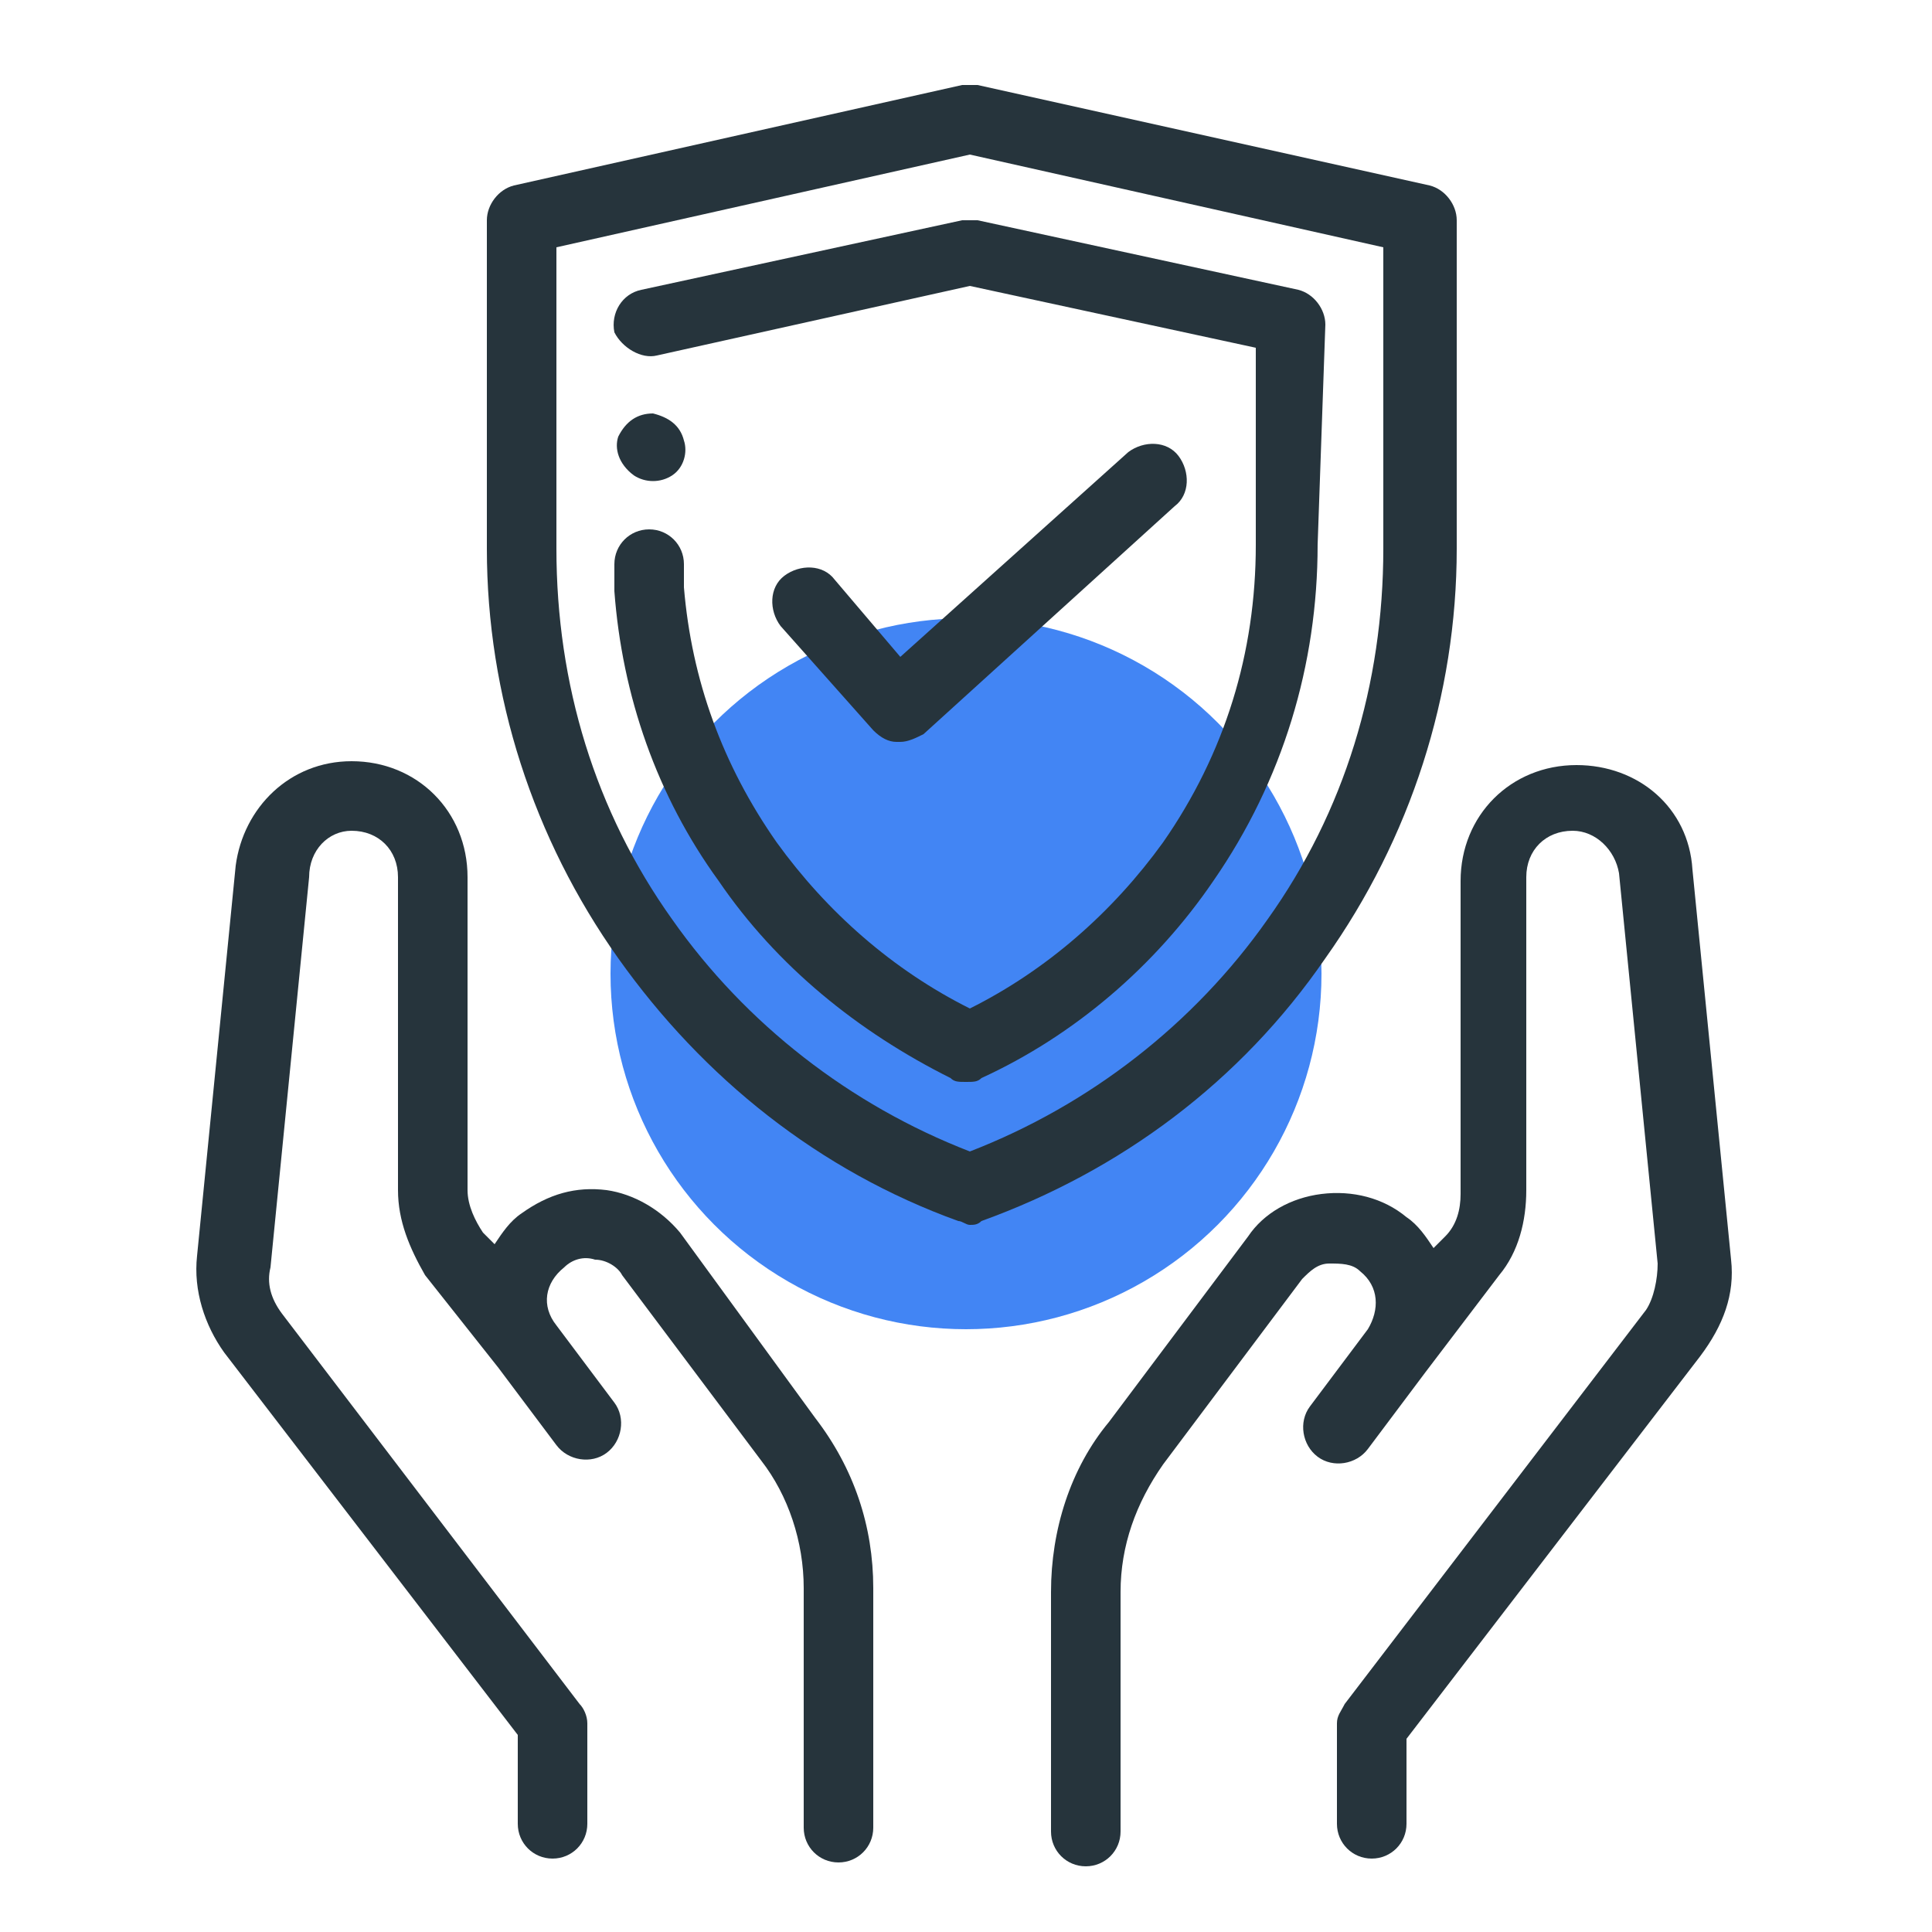
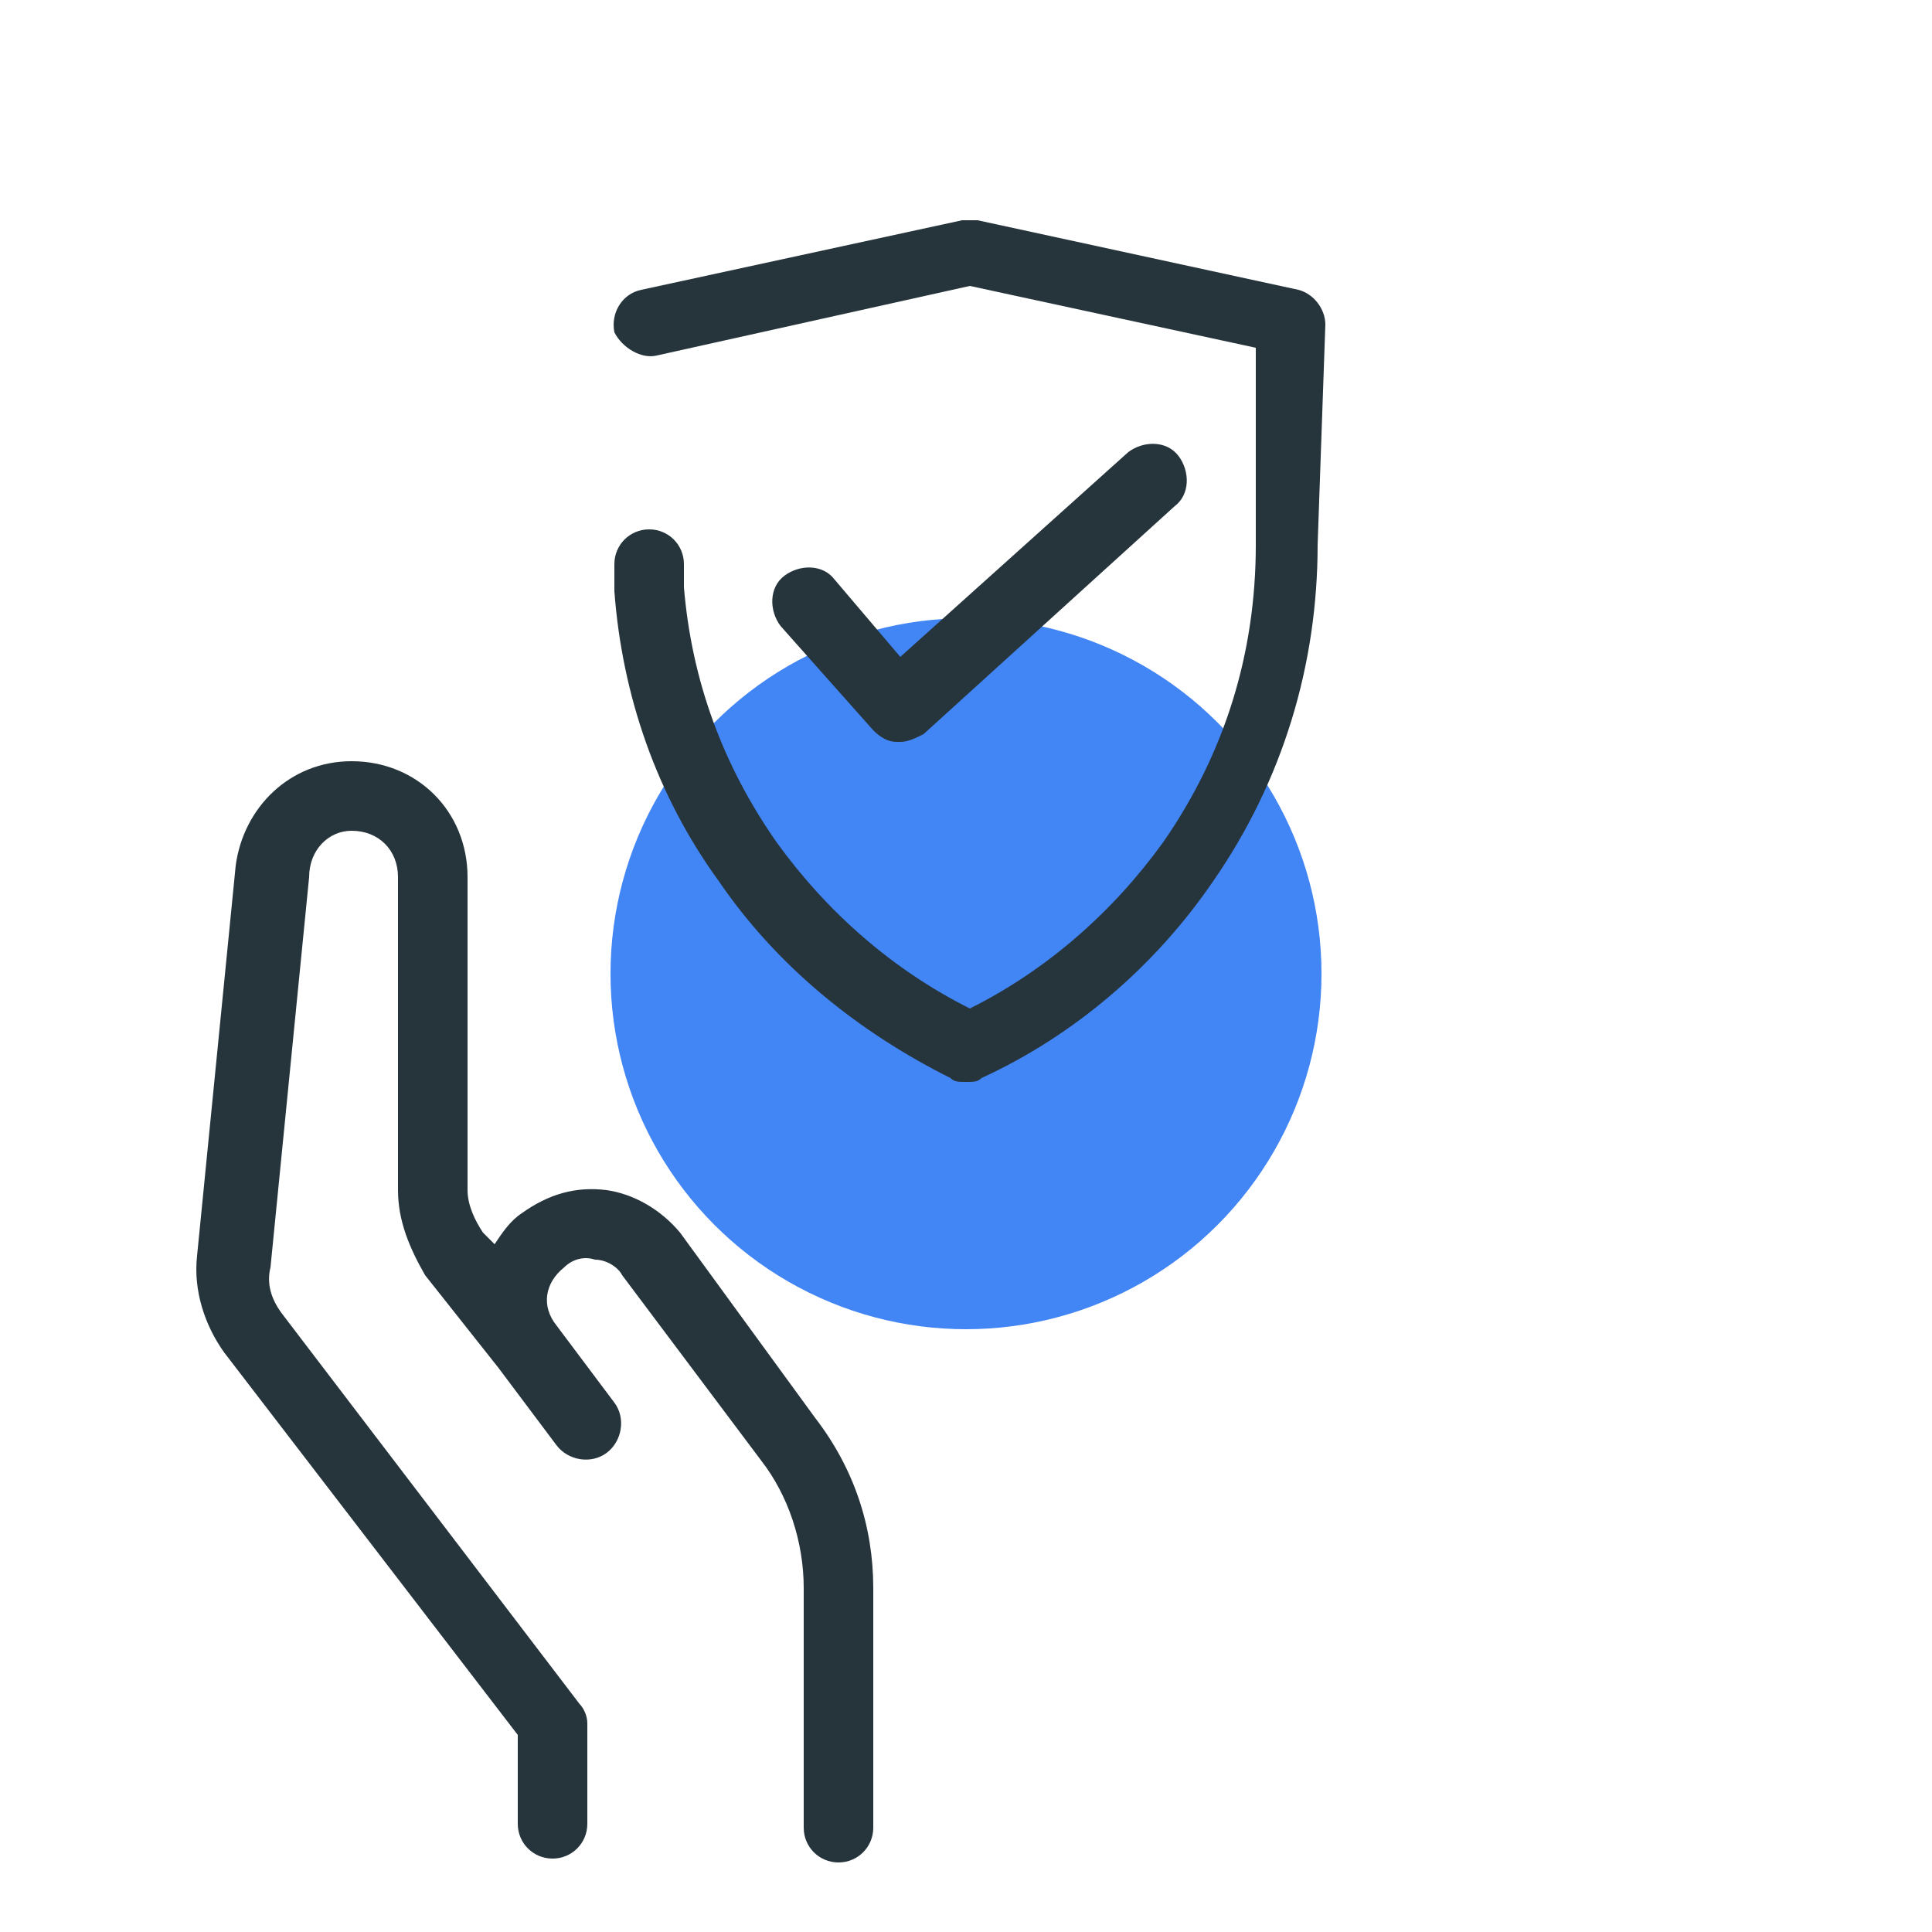
<svg xmlns="http://www.w3.org/2000/svg" version="1.1" id="Layer_1" x="0px" y="0px" viewBox="0 0 50 50" style="enable-background:new 0 0 50 50;" xml:space="preserve">
  <style type="text/css">
	.st0{fill:#4285F4;}
	.st1{fill:#26343C;}
</style>
  <g>
    <circle class="st0" cx="25" cy="25.2" r="9.2" />
    <g>
-       <path class="st1" d="M34.3,24.8c2.2-3.1,3.4-6.8,3.4-10.6V5.7c0-0.4-0.3-0.8-0.7-0.9L25.3,2.2c-0.1,0-0.3,0-0.4,0L13.3,4.8    c-0.4,0.1-0.7,0.5-0.7,0.9v8.5c0,3.8,1.2,7.5,3.4,10.6c2.2,3.1,5.2,5.5,8.8,6.8c0.1,0,0.2,0.1,0.3,0.1c0.1,0,0.2,0,0.3-0.1    C29,30.3,32.1,28,34.3,24.8z M25.1,29.8c-3.1-1.2-5.8-3.3-7.7-6c-2-2.8-3-6.1-3-9.6V6.4L25.1,4l10.7,2.4v7.8c0,3.5-1,6.8-3,9.6    C30.9,26.5,28.2,28.6,25.1,29.8z" />
      <path class="st1" d="M34.3,8.4c0-0.4-0.3-0.8-0.7-0.9l-8.3-1.8c-0.1,0-0.3,0-0.4,0l-8.3,1.8c-0.5,0.1-0.8,0.6-0.7,1.1    C16.1,9,16.6,9.3,17,9.2l8.1-1.8l7.4,1.6v5.1c0,2.8-0.8,5.4-2.4,7.7c-1.3,1.8-3,3.3-5,4.3c-2-1-3.7-2.5-5-4.3    c-1.4-2-2.2-4.2-2.4-6.6c0-0.2,0-0.4,0-0.6c0-0.5-0.4-0.9-0.9-0.9c-0.5,0-0.9,0.4-0.9,0.9c0,0.2,0,0.5,0,0.7    c0.2,2.7,1.1,5.3,2.7,7.5c1.5,2.2,3.6,3.9,6,5.1c0.1,0.1,0.2,0.1,0.4,0.1s0.3,0,0.4-0.1c2.4-1.1,4.5-2.9,6-5.1    c1.8-2.6,2.7-5.6,2.7-8.7L34.3,8.4L34.3,8.4z" />
      <path class="st1" d="M22.6,18.9c0.2,0.2,0.4,0.3,0.6,0.3c0,0,0,0,0.1,0c0.2,0,0.4-0.1,0.6-0.2l6.5-5.9c0.4-0.3,0.4-0.9,0.1-1.3    c-0.3-0.4-0.9-0.4-1.3-0.1L23.3,17l-1.7-2c-0.3-0.4-0.9-0.4-1.3-0.1c-0.4,0.3-0.4,0.9-0.1,1.3L22.6,18.9z" />
      <path class="st1" d="M17.6,31.9c-0.5-0.6-1.2-1-1.9-1.1c-0.8-0.1-1.5,0.1-2.2,0.6c-0.3,0.2-0.5,0.5-0.7,0.8l-0.3-0.3    c-0.2-0.3-0.4-0.7-0.4-1.1v-8.1c0-1.7-1.3-3-3-3c-1.6,0-2.8,1.2-3,2.7l-1,10.1c-0.1,0.9,0.2,1.8,0.7,2.5l7.6,9.9v2.3    c0,0.5,0.4,0.9,0.9,0.9c0.5,0,0.9-0.4,0.9-0.9v-2.6c0-0.2-0.1-0.4-0.2-0.5L7.3,34c-0.3-0.4-0.4-0.8-0.3-1.2l1-10.1    C8,22,8.5,21.5,9.1,21.5c0.7,0,1.2,0.5,1.2,1.2v8.1c0,0.8,0.3,1.5,0.7,2.2l1.9,2.4c0,0,0,0,0,0l1.5,2c0.3,0.4,0.9,0.5,1.3,0.2    c0.4-0.3,0.5-0.9,0.2-1.3l-1.5-2c-0.4-0.5-0.3-1.1,0.2-1.5c0.2-0.2,0.5-0.3,0.8-0.2c0.3,0,0.6,0.2,0.7,0.4l3.6,4.8    c0.7,0.9,1.1,2.1,1.1,3.3v6.2c0,0.5,0.4,0.9,0.9,0.9c0.5,0,0.9-0.4,0.9-0.9v-6.2c0-1.6-0.5-3.1-1.5-4.4L17.6,31.9z" />
-       <path class="st1" d="M44.8,32.6l-1-10.1c-0.1-1.6-1.4-2.7-3-2.7c-1.7,0-3,1.3-3,3v8.1c0,0.4-0.1,0.8-0.4,1.1l-0.3,0.3    c-0.2-0.3-0.4-0.6-0.7-0.8c-0.6-0.5-1.4-0.7-2.2-0.6c-0.8,0.1-1.5,0.5-1.9,1.1l-3.6,4.8c-1,1.2-1.5,2.8-1.5,4.4v6.2    c0,0.5,0.4,0.9,0.9,0.9c0.5,0,0.9-0.4,0.9-0.9v-6.2c0-1.2,0.4-2.3,1.1-3.3l3.6-4.8c0.2-0.2,0.4-0.4,0.7-0.4c0.3,0,0.6,0,0.8,0.2    c0.5,0.4,0.5,1,0.2,1.5l-1.5,2c-0.3,0.4-0.2,1,0.2,1.3c0.4,0.3,1,0.2,1.3-0.2l1.5-2c0,0,0,0,0,0l1.9-2.5c0.5-0.6,0.7-1.4,0.7-2.2    v-8.1c0-0.7,0.5-1.2,1.2-1.2c0.6,0,1.1,0.5,1.2,1.1l1,10.1c0,0.4-0.1,0.9-0.3,1.2l-7.8,10.2c-0.1,0.2-0.2,0.3-0.2,0.5v2.6    c0,0.5,0.4,0.9,0.9,0.9c0.5,0,0.9-0.4,0.9-0.9V45l7.6-9.9C44.6,34.3,44.9,33.5,44.8,32.6z" />
-       <path class="st1" d="M16.4,12.3c0.3,0.2,0.7,0.2,1,0c0.3-0.2,0.4-0.6,0.3-0.9c-0.1-0.4-0.4-0.6-0.8-0.7c-0.4,0-0.7,0.2-0.9,0.6    C15.9,11.6,16,12,16.4,12.3z" />
    </g>
  </g>
</svg>